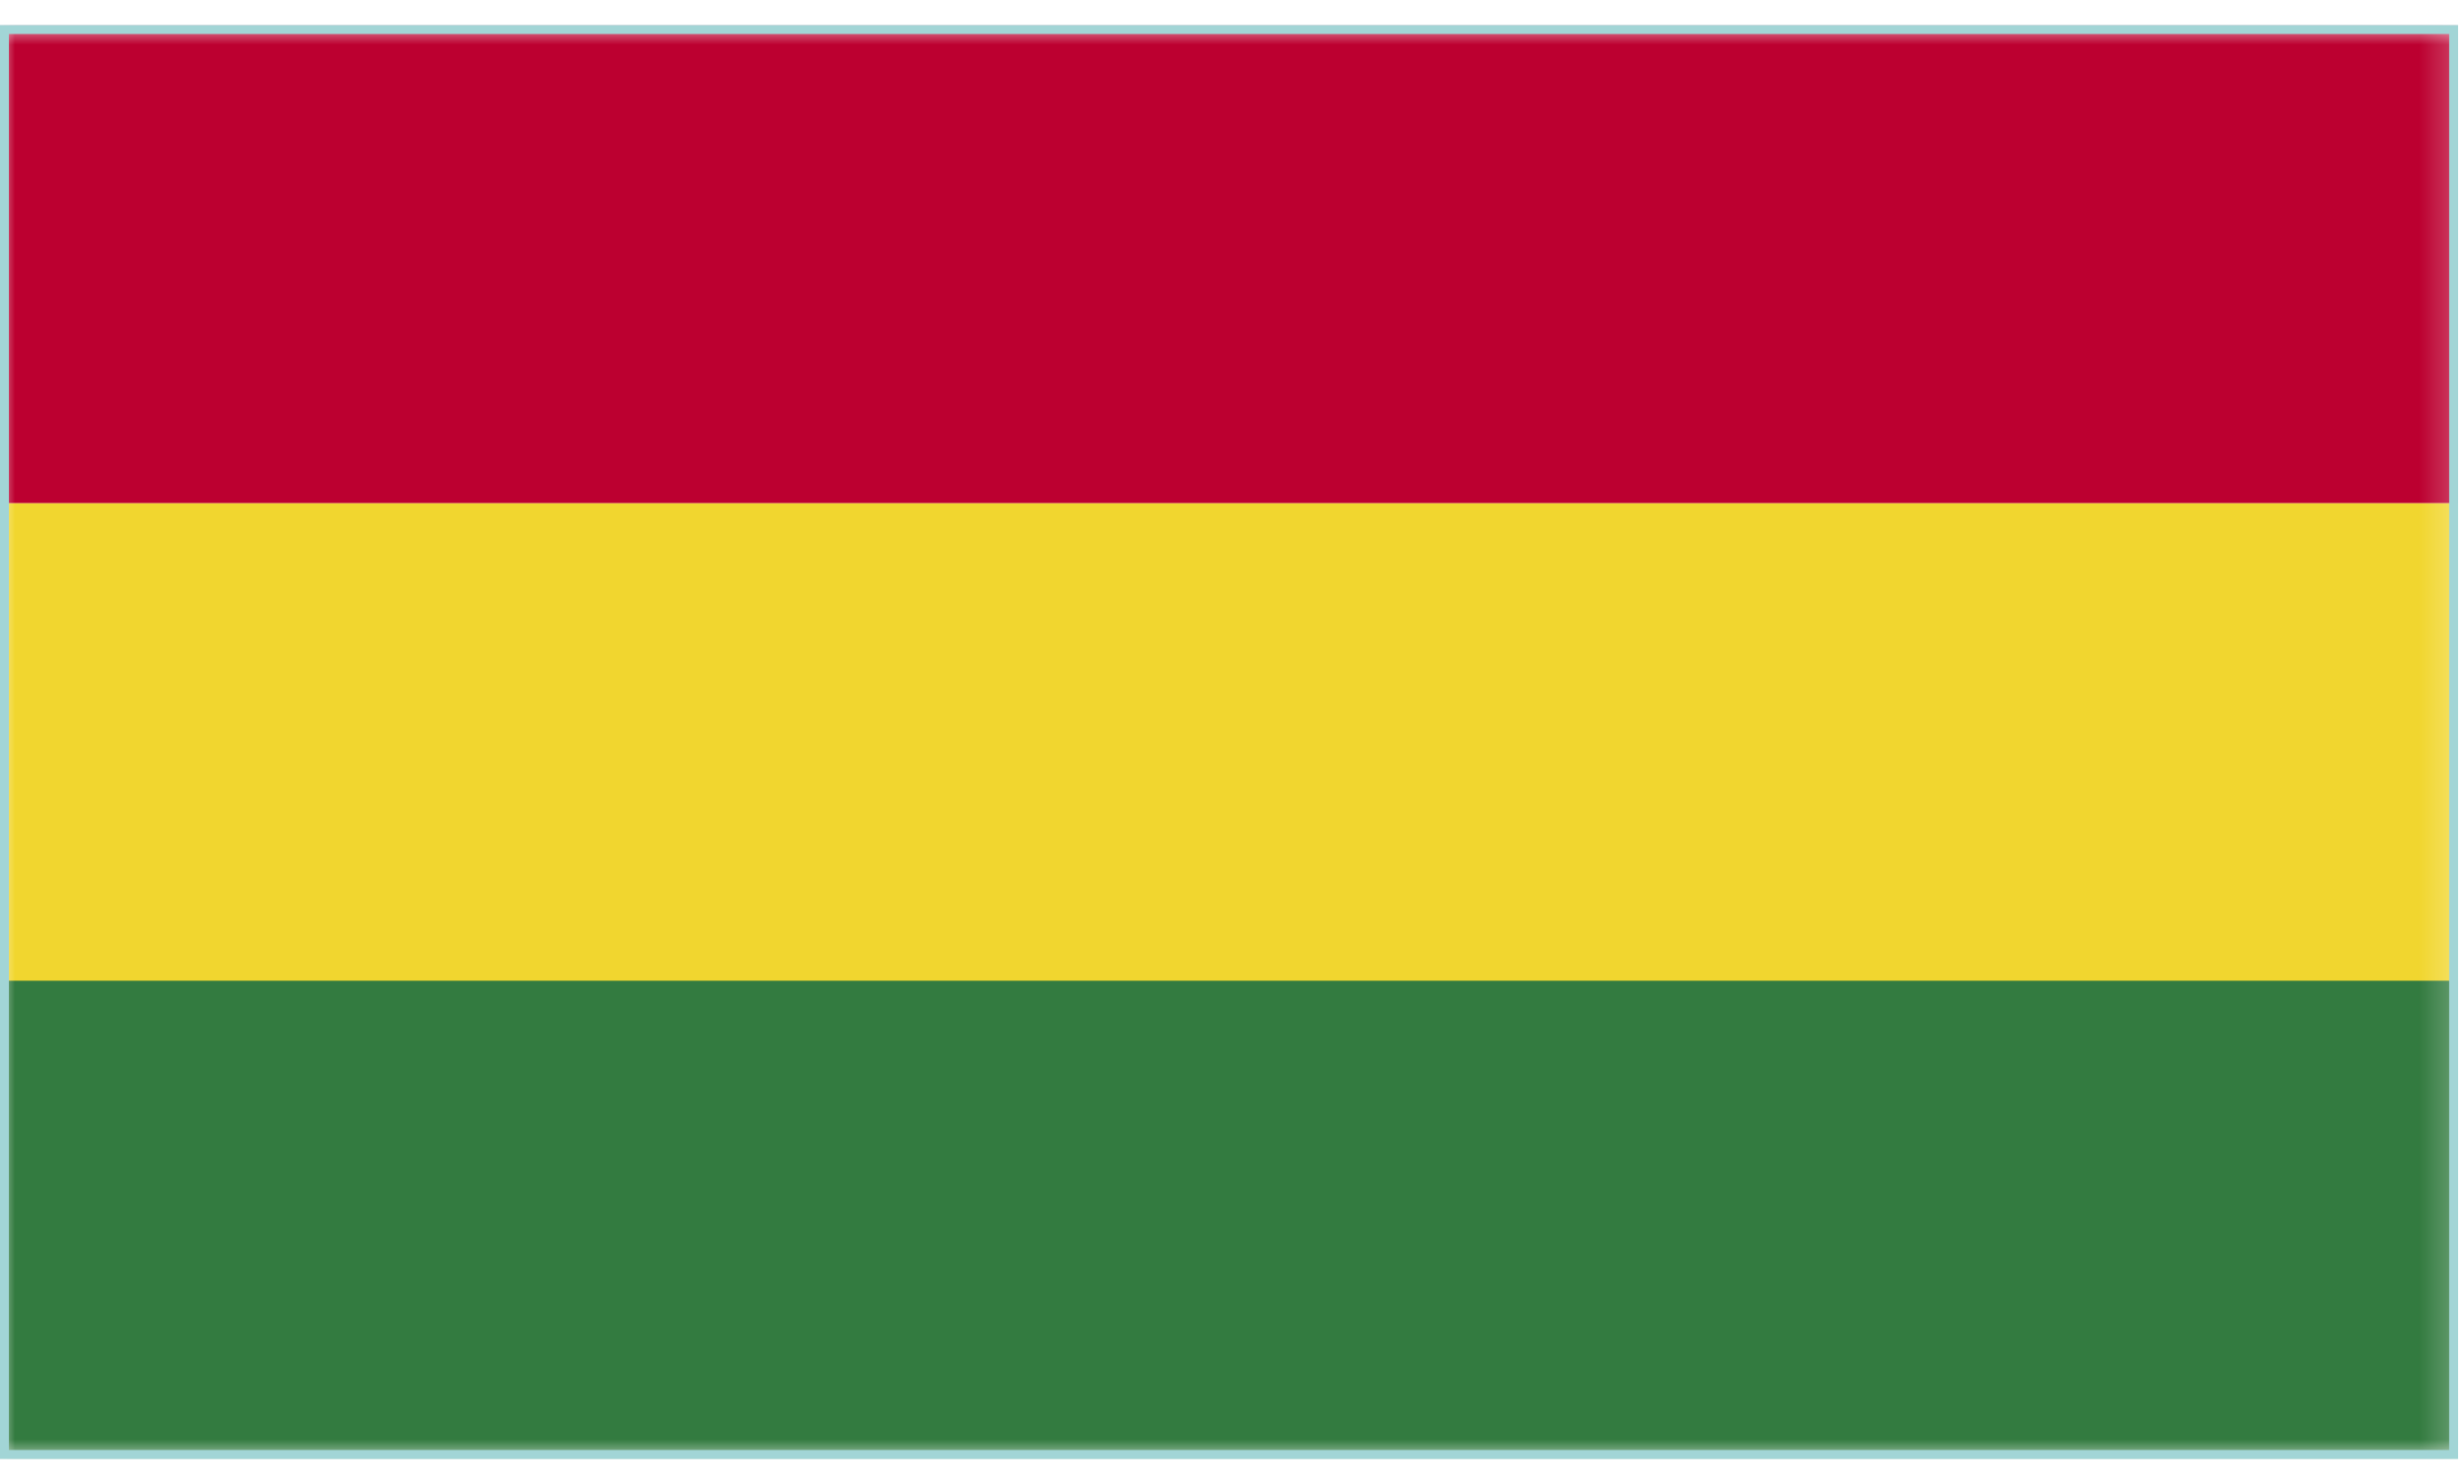
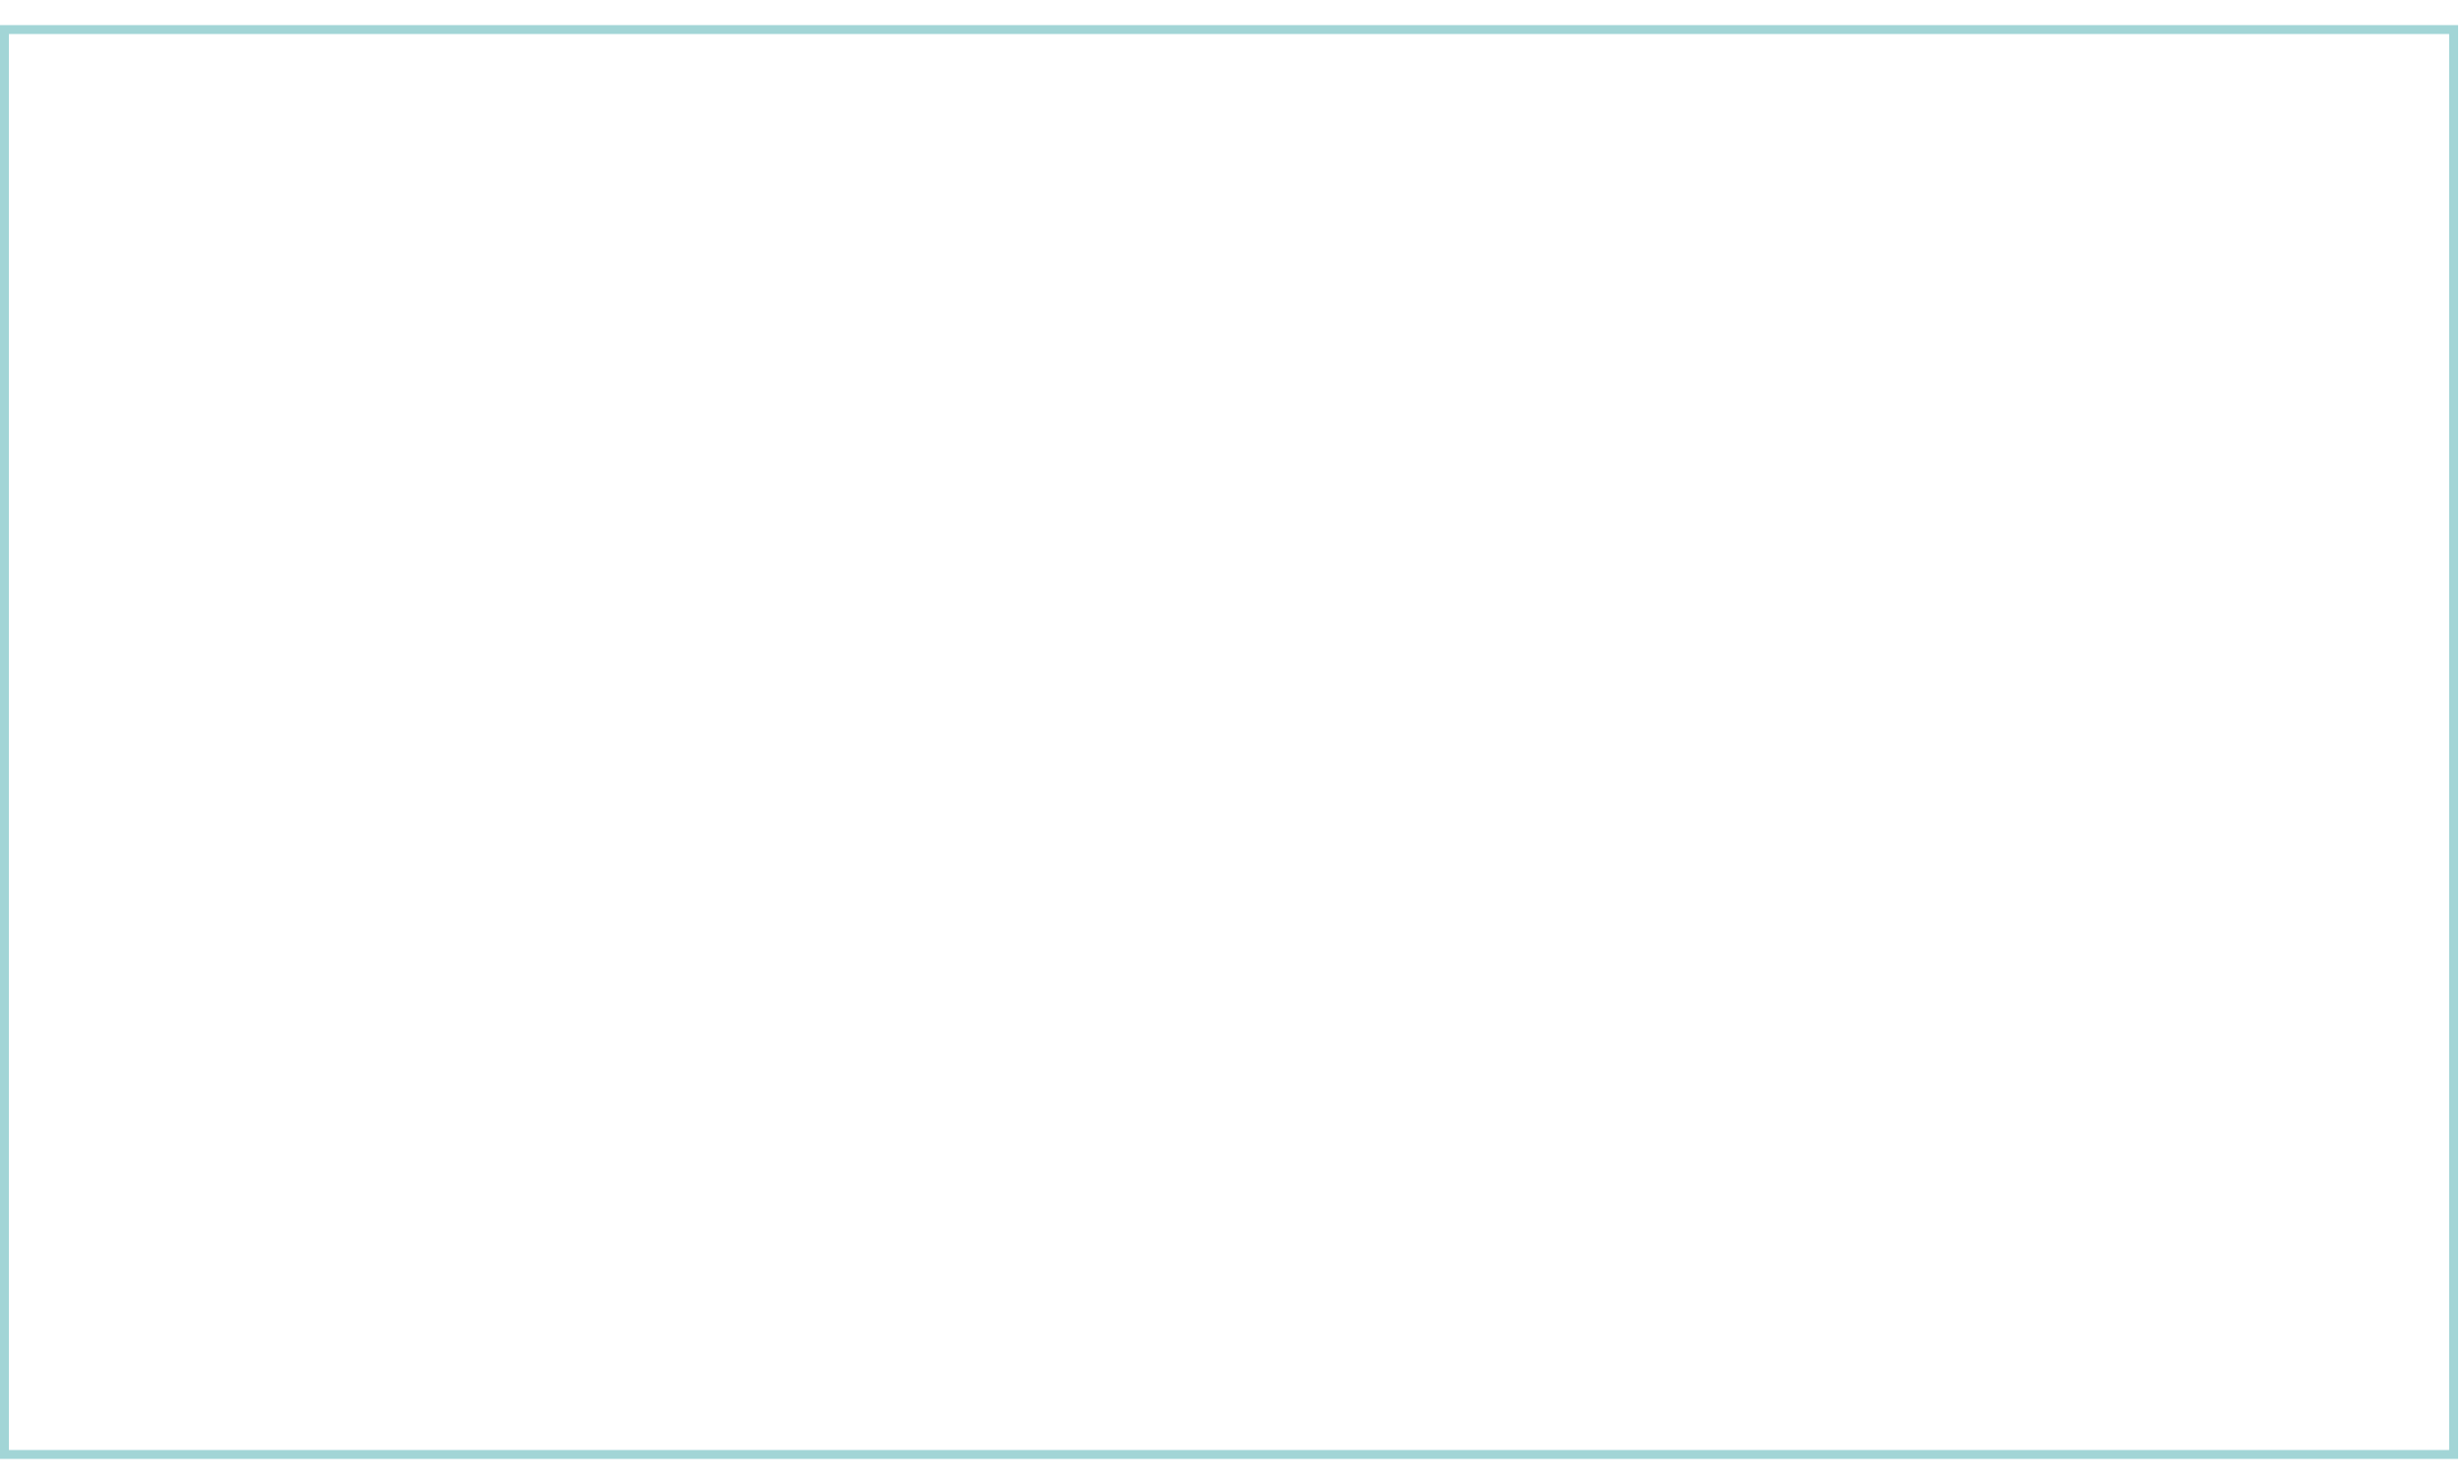
<svg xmlns="http://www.w3.org/2000/svg" width="83" height="50" viewBox="0 0 83 50" fill="none">
  <g clip-path="url(#clip0_3147_6517)">
    <mask id="mask0_3147_6517" style="mask-type:luminance" maskUnits="userSpaceOnUse" x="0" y="0" width="83" height="50">
-       <path d="M82.8 0.846H0V49.154H82.8V0.846Z" fill="white" />
-     </mask>
+       </mask>
    <g mask="url(#mask0_3147_6517)">
-       <path d="M82.8 0.846H0V16.957H82.8V0.846Z" fill="#BC0030" />
-       <path d="M82.8 16.957H0V33.068H82.8V16.957Z" fill="#F1D62F" />
+       <path d="M82.8 16.957H0V33.068H82.8Z" fill="#F1D62F" />
      <path d="M82.8 33.043H0V49.154H82.8V33.043Z" fill="#337B40" />
    </g>
  </g>
  <rect x="0.15" y="0.996" width="82.5" height="48.008" stroke="#A2D5D6" stroke-width="0.3" />
  <defs>
    <clipPath id="clip0_3147_6517">
-       <rect y="0.846" width="82.8" height="48.308" fill="white" />
-     </clipPath>
+       </clipPath>
  </defs>
</svg>